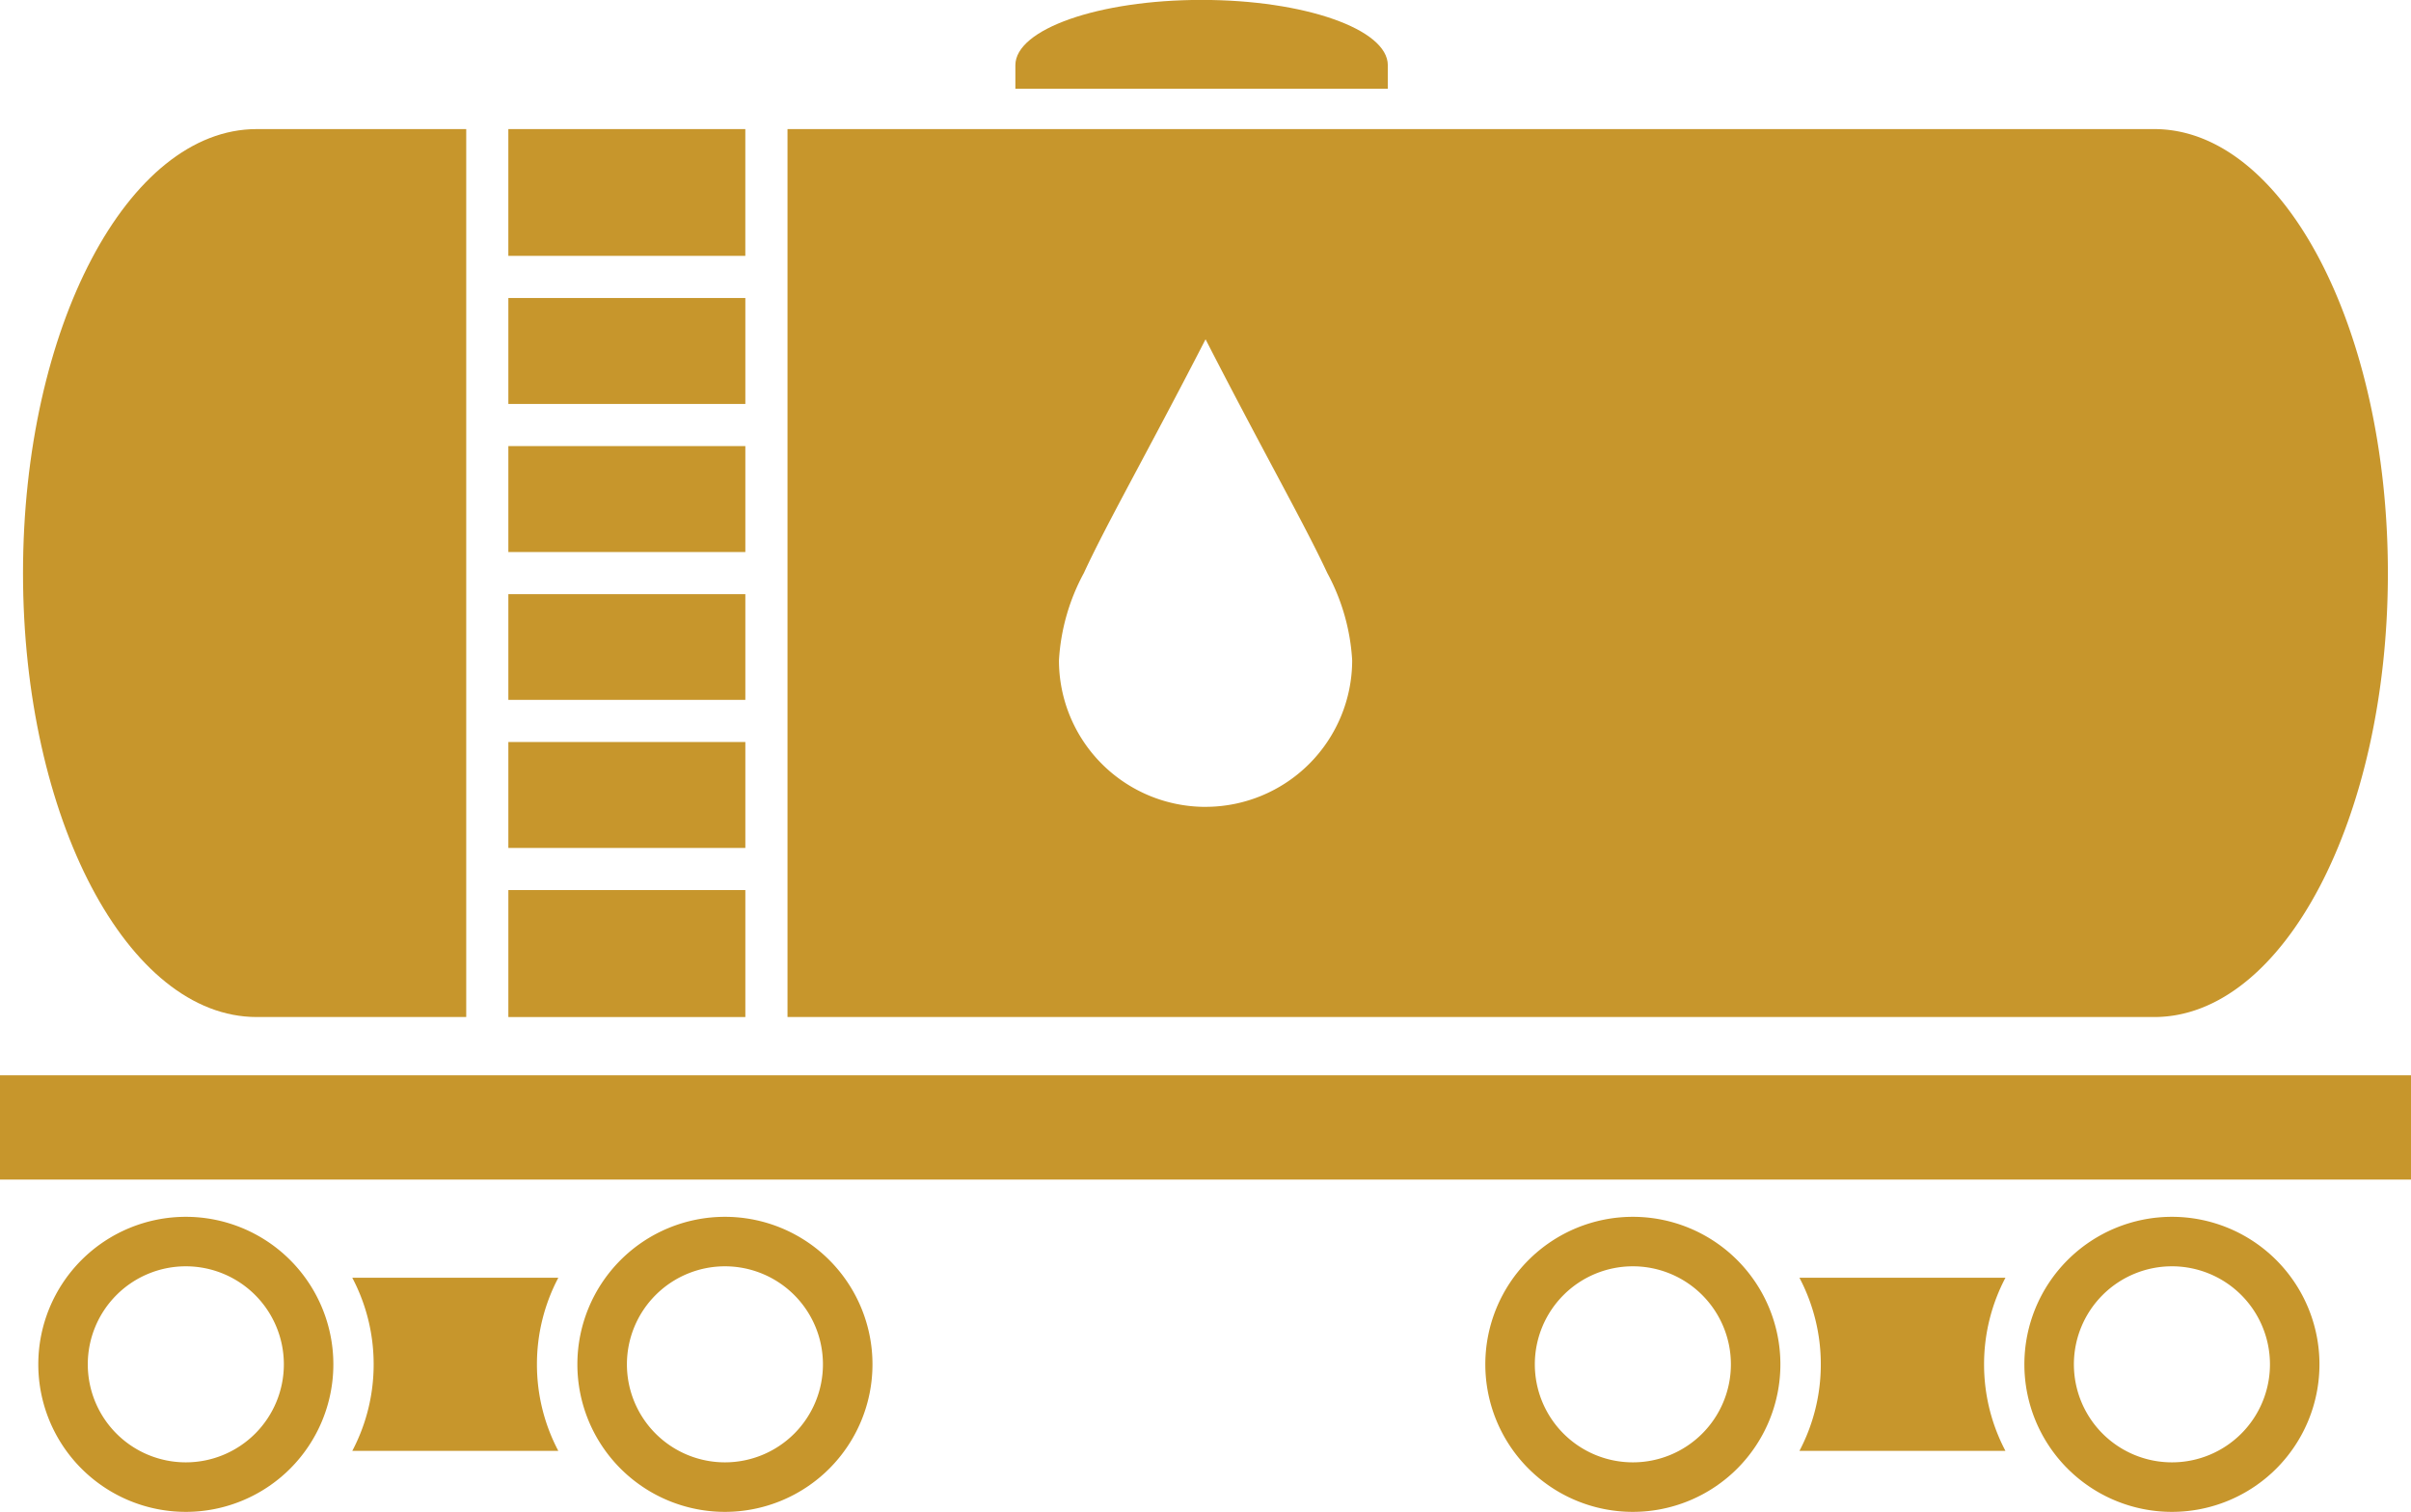
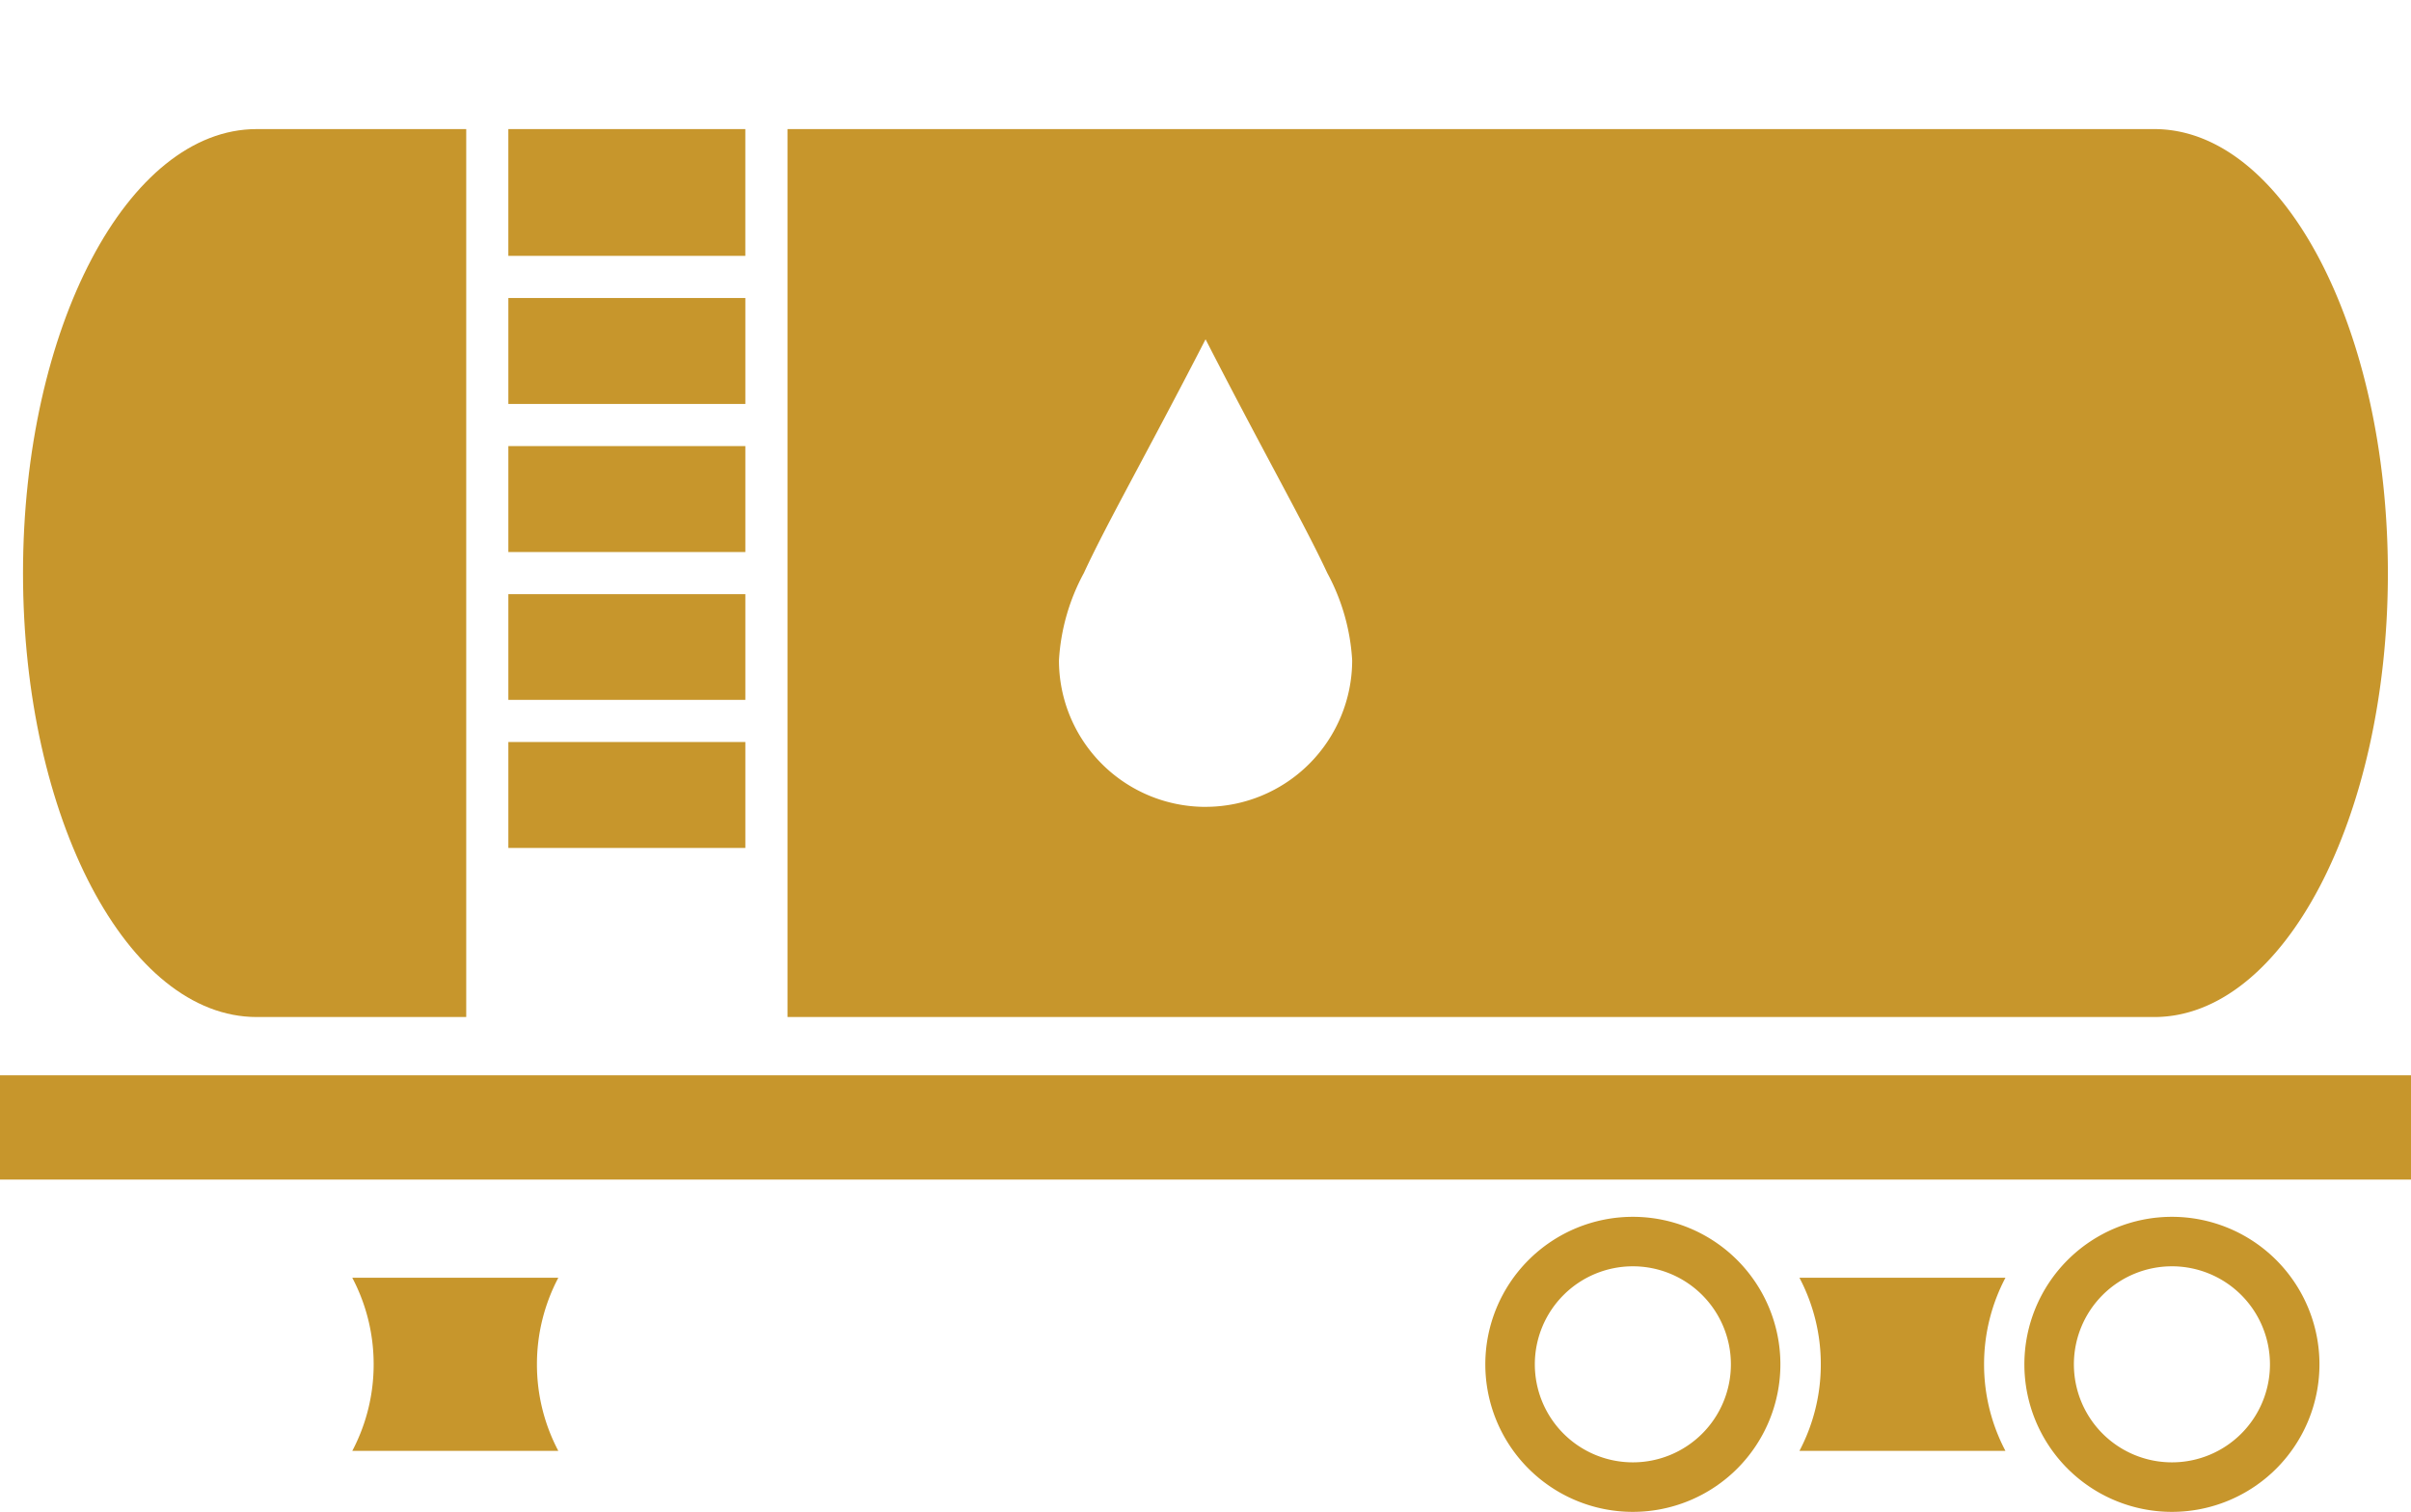
<svg xmlns="http://www.w3.org/2000/svg" width="110.428" height="69.254" viewBox="0 0 110.428 69.254">
  <g data-name="Group 714" fill="#c7962c">
-     <path data-name="Path 4417" d="M63.564 2.986c0-1.65-3.821-2.99-8.53-2.99s-8.528 1.34-8.528 2.99v1.077h17.058z" />
    <path data-name="Path 4418" d="M16.135 58.53a8.486 8.486 0 0 1 .979 3.971 8.469 8.469 0 0 1-.979 3.96h9.437a8.466 8.466 0 0 1-.979-3.96 8.483 8.483 0 0 1 .979-3.971z" />
    <path data-name="Path 4419" d="M82.417 58.53a8.495 8.495 0 0 1 .979 3.971 8.478 8.478 0 0 1-.979 3.96h9.436a8.477 8.477 0 0 1-.979-3.96 8.494 8.494 0 0 1 .979-3.971z" />
    <path data-name="Rectangle 679" d="M0 49.257h110.428v4.776H0z" />
    <path data-name="Path 4420" d="M99.478 55.739a6.759 6.759 0 0 0-6.758 6.758 6.758 6.758 0 0 0 6.758 6.757 6.757 6.757 0 0 0 6.757-6.757 6.758 6.758 0 0 0-6.757-6.758zm0 11.247a4.489 4.489 0 0 1-4.49-4.489 4.49 4.49 0 0 1 4.49-4.491 4.489 4.489 0 0 1 4.49 4.491 4.488 4.488 0 0 1-4.49 4.489z" />
    <path data-name="Path 4421" d="M74.788 55.739a6.759 6.759 0 0 0-6.758 6.758 6.758 6.758 0 0 0 6.758 6.757 6.758 6.758 0 0 0 6.757-6.757 6.758 6.758 0 0 0-6.757-6.758zm0 11.247a4.489 4.489 0 0 1-4.49-4.489 4.49 4.49 0 0 1 4.49-4.491 4.49 4.49 0 0 1 4.49 4.491 4.489 4.489 0 0 1-4.49 4.489z" />
-     <path data-name="Path 4422" d="M33.204 55.739a6.759 6.759 0 0 0-6.759 6.758 6.758 6.758 0 0 0 6.759 6.757 6.758 6.758 0 0 0 6.757-6.757 6.758 6.758 0 0 0-6.757-6.758zm0 11.247a4.49 4.49 0 0 1-4.49-4.489 4.491 4.491 0 0 1 4.49-4.491 4.489 4.489 0 0 1 4.488 4.491 4.488 4.488 0 0 1-4.488 4.489z" />
-     <path data-name="Path 4423" d="M8.511 55.739a6.758 6.758 0 0 0-6.757 6.758 6.758 6.758 0 0 0 6.757 6.757 6.757 6.757 0 0 0 6.757-6.757 6.758 6.758 0 0 0-6.757-6.758zm0 11.247a4.489 4.489 0 0 1-4.49-4.489 4.49 4.49 0 0 1 4.49-4.491 4.49 4.49 0 0 1 4.49 4.491 4.489 4.489 0 0 1-4.49 4.489z" />
    <path data-name="Rectangle 680" d="M23.284 27.216h10.854v4.843H23.284z" />
    <path data-name="Rectangle 681" d="M23.284 20.434h10.854v4.853H23.284z" />
    <path data-name="Path 4424" d="M34.137 5.913H23.283v5.807h10.854z" />
    <path data-name="Rectangle 682" d="M23.284 13.651h10.854v4.853H23.284z" />
-     <path data-name="Rectangle 683" d="M23.284 40.771h10.854v5.817H23.284z" />
    <path data-name="Path 4425" d="M109.369 26.252c0-11.23-4.785-20.339-10.7-20.339h-62.6v40.674h62.6c5.915 0 10.7-9.106 10.7-20.335zM55.217 36.96a6.713 6.713 0 0 1-6.715-6.715 9.542 9.542 0 0 1 1.139-3.993c1.052-2.278 2.875-5.461 5.576-10.71 2.692 5.249 4.516 8.432 5.577 10.71a9.547 9.547 0 0 1 1.138 3.993 6.719 6.719 0 0 1-6.717 6.714z" />
-     <path data-name="Rectangle 684" d="M23.284 33.989h10.854v4.853H23.284z" />
+     <path data-name="Rectangle 684" d="M23.284 33.989h10.854v4.853H23.284" />
    <path data-name="Path 4426" d="M11.754 46.587h9.6V5.913h-9.6c-5.9 0-10.7 9.108-10.7 20.339s4.796 20.335 10.7 20.335z" />
  </g>
</svg>